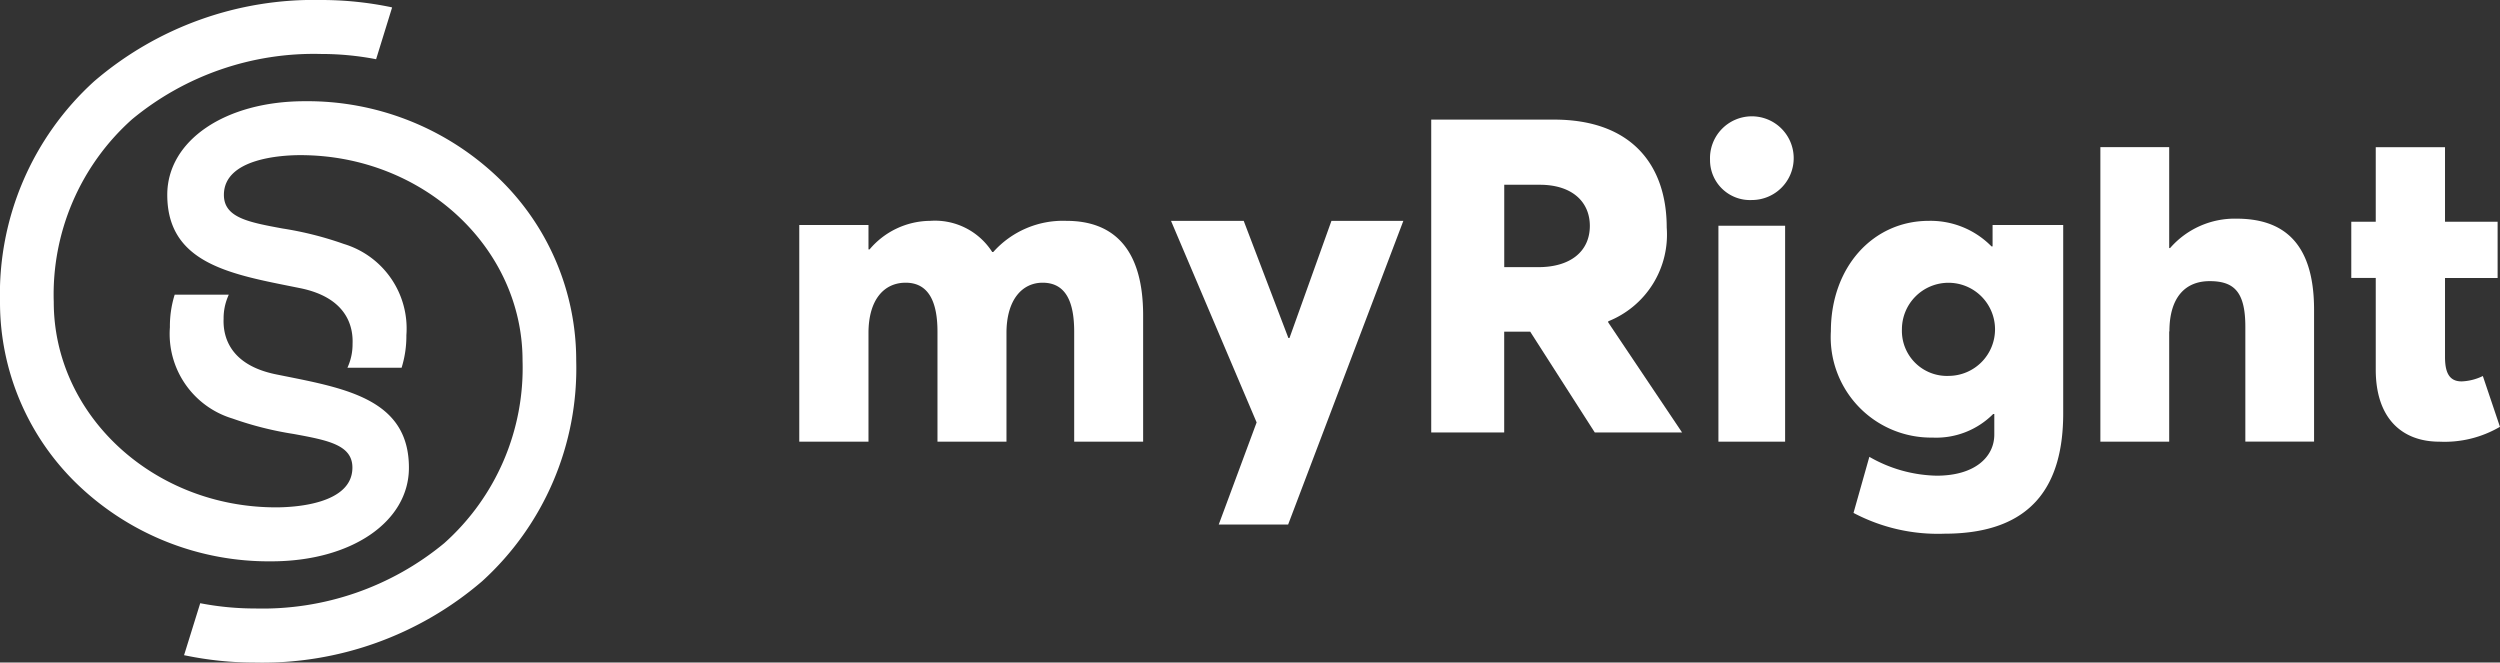
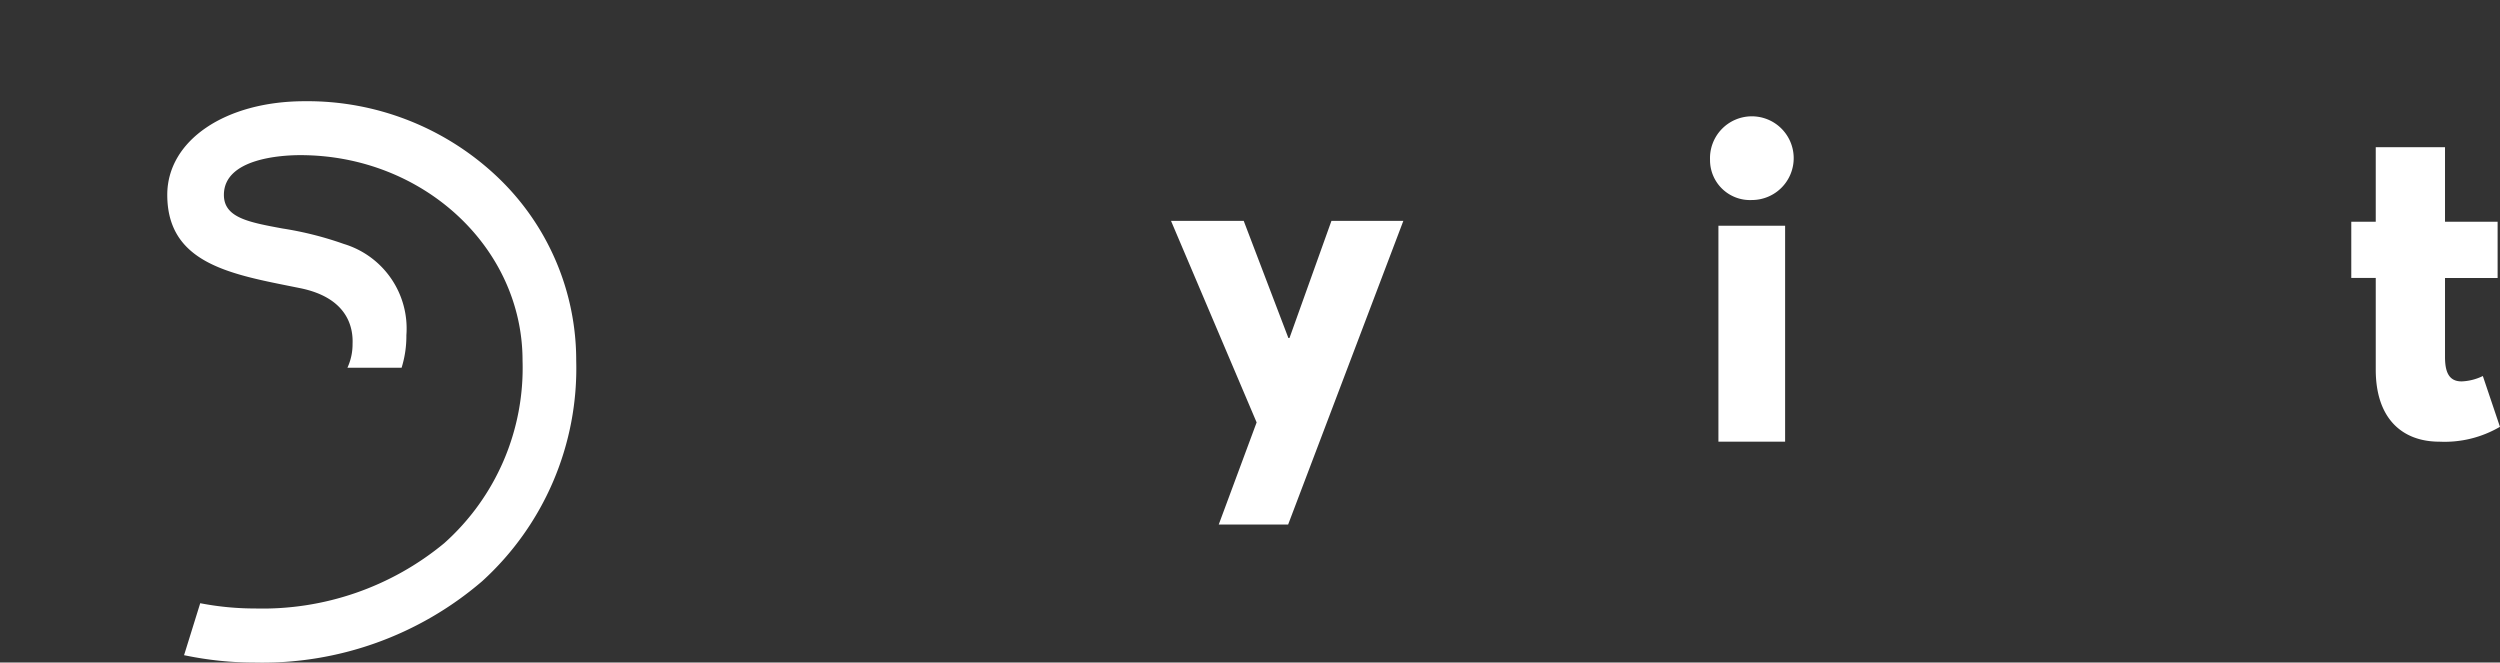
<svg xmlns="http://www.w3.org/2000/svg" id="Page-1" width="113.2" height="30" viewBox="0 0 113.2 30">
  <rect x="0" y="0" width="113.2" height="30" fill="#333333" stroke="none" />
  <g id="myRight-logo" transform="translate(0)">
    <path id="t" d="M537.323,43.936c-.6,0-.745-.479-.745-1.112v-3.57h2.382V36.708h-2.382V33.333h-3.136v3.374h-1.108v2.546h1.108v4.155c0,2.214,1.2,3.258,2.88,3.258a4.96,4.96,0,0,0,2.744-.673l-.775-2.3a2.386,2.386,0,0,1-.969.244" transform="translate(-425.868 -26.667)" fill="#fff" />
-     <path id="h" d="M481.689,36.568A3.881,3.881,0,0,0,478.68,37.9h-.04v-4.57h-3.116V46.667h3.116V41.672h.01c0-1.543.721-2.275,1.821-2.275s1.617.474,1.617,2.066v5.2H485.2V40.692c0-3.126-1.479-4.124-3.514-4.124" transform="translate(-380.419 -26.667)" fill="#fff" />
-     <path id="g" d="M419.855,57.02a2.108,2.108,0,1,0-2.132-2.108,2.04,2.04,0,0,0,2.132,2.108Zm5.171-6.833v8.528c0,3.2-1.345,5.451-5.38,5.451a8.169,8.169,0,0,1-4.115-.941l.717-2.54a6.336,6.336,0,0,0,3.048.854c1.724,0,2.61-.843,2.61-1.862v-.932h-.05a3.643,3.643,0,0,1-2.75,1.069,4.547,4.547,0,0,1-4.6-4.814c0-2.9,1.9-5,4.434-5a3.864,3.864,0,0,1,2.839,1.157h.049v-.97Z" transform="translate(-331.604 -40)" fill="#fff" />
    <path id="i" d="M387.532,41.667h3.02v-9.78h-3.02Zm-.38-12.768a1.895,1.895,0,1,1,1.894,1.825A1.809,1.809,0,0,1,387.152,28.9Z" transform="translate(-309.722 -21.667)" fill="#fff" />
-     <path id="R" d="M327.336,33.763h1.55c1.443,0,2.326-.711,2.326-1.87,0-1.062-.776-1.86-2.267-1.86h-1.609Zm4.1,7.487-2.925-4.566h-1.177V41.25H324.03V27.083h5.563c3.523,0,5.1,2.074,5.1,4.888a4.223,4.223,0,0,1-2.65,4.245v.048l3.345,4.985Z" transform="translate(-259.224 -21.667)" fill="#fff" />
    <path id="y" d="M275.636,50l-5.217,13.75h-3.142l1.715-4.623L265.115,50h3.292l2.023,5.305h.05l1.9-5.305Z" transform="translate(-212.092 -40)" fill="#fff" />
-     <path id="m" d="M196.522,54.28V60H193.4V55.015c0-1.3-.352-2.214-1.43-2.214-.912,0-1.636.754-1.636,2.281V60H187.21V55.015c0-1.3-.372-2.214-1.441-2.214-.968,0-1.683.754-1.683,2.281V60h-3.134V50.187h3.134v1.106h.049A3.626,3.626,0,0,1,186.877,50a3.076,3.076,0,0,1,2.811,1.41h.049a4.226,4.226,0,0,1,3.31-1.41C195.113,50,196.522,51.185,196.522,54.28Z" transform="translate(-144.761 -40)" fill="#fff" />
    <path id="signet.right" d="M52.833,26.356a12.5,12.5,0,0,0-8.731-3.44c-3.609,0-6.229,1.782-6.229,4.238,0,3.025,2.718,3.568,5.6,4.143l.412.083c2.144.434,2.41,1.765,2.378,2.52a2.521,2.521,0,0,1-.187.978l-.045.105h2.453l.016-.054a4.808,4.808,0,0,0,.2-1.42,4,4,0,0,0-2.833-4.13,15.387,15.387,0,0,0-2.777-.7c-1.54-.285-2.653-.491-2.653-1.521,0-1.666,2.648-1.8,3.46-1.8,5.549,0,10.063,4.174,10.063,9.3a10.635,10.635,0,0,1-3.547,8.271,12.914,12.914,0,0,1-8.562,2.956,13.053,13.053,0,0,1-2.42-.226l-.066-.013-.02.065-.684,2.2L38.632,48l.082.016a15.526,15.526,0,0,0,3.133.318,15.27,15.27,0,0,0,10.281-3.681,13.021,13.021,0,0,0,4.262-9.988,11.443,11.443,0,0,0-3.556-8.308" transform="translate(-30.299 -18.333)" fill="#fff" />
-     <path id="signet.left" d="M18.516,21.178c0-3.025-2.718-3.568-5.6-4.143l-.412-.083c-2.145-.434-2.411-1.765-2.379-2.521a2.516,2.516,0,0,1,.189-.982l.044-.106H7.91l-.017.053a4.8,4.8,0,0,0-.2,1.425,4,4,0,0,0,2.833,4.13,15.313,15.313,0,0,0,2.777.7c1.541.285,2.654.491,2.654,1.522,0,1.666-2.648,1.8-3.46,1.8-5.549,0-10.063-4.174-10.063-9.3A10.632,10.632,0,0,1,5.982,5.4a12.914,12.914,0,0,1,8.562-2.956,13.066,13.066,0,0,1,2.42.225l.066.013.7-2.265.025-.08L17.677.318A15.525,15.525,0,0,0,14.543,0,15.268,15.268,0,0,0,4.263,3.682,13.021,13.021,0,0,0,0,13.67a11.442,11.442,0,0,0,3.556,8.308,12.5,12.5,0,0,0,8.731,3.439c3.609,0,6.229-1.782,6.229-4.238" transform="translate(0)" fill="#fff" />
  </g>
</svg>